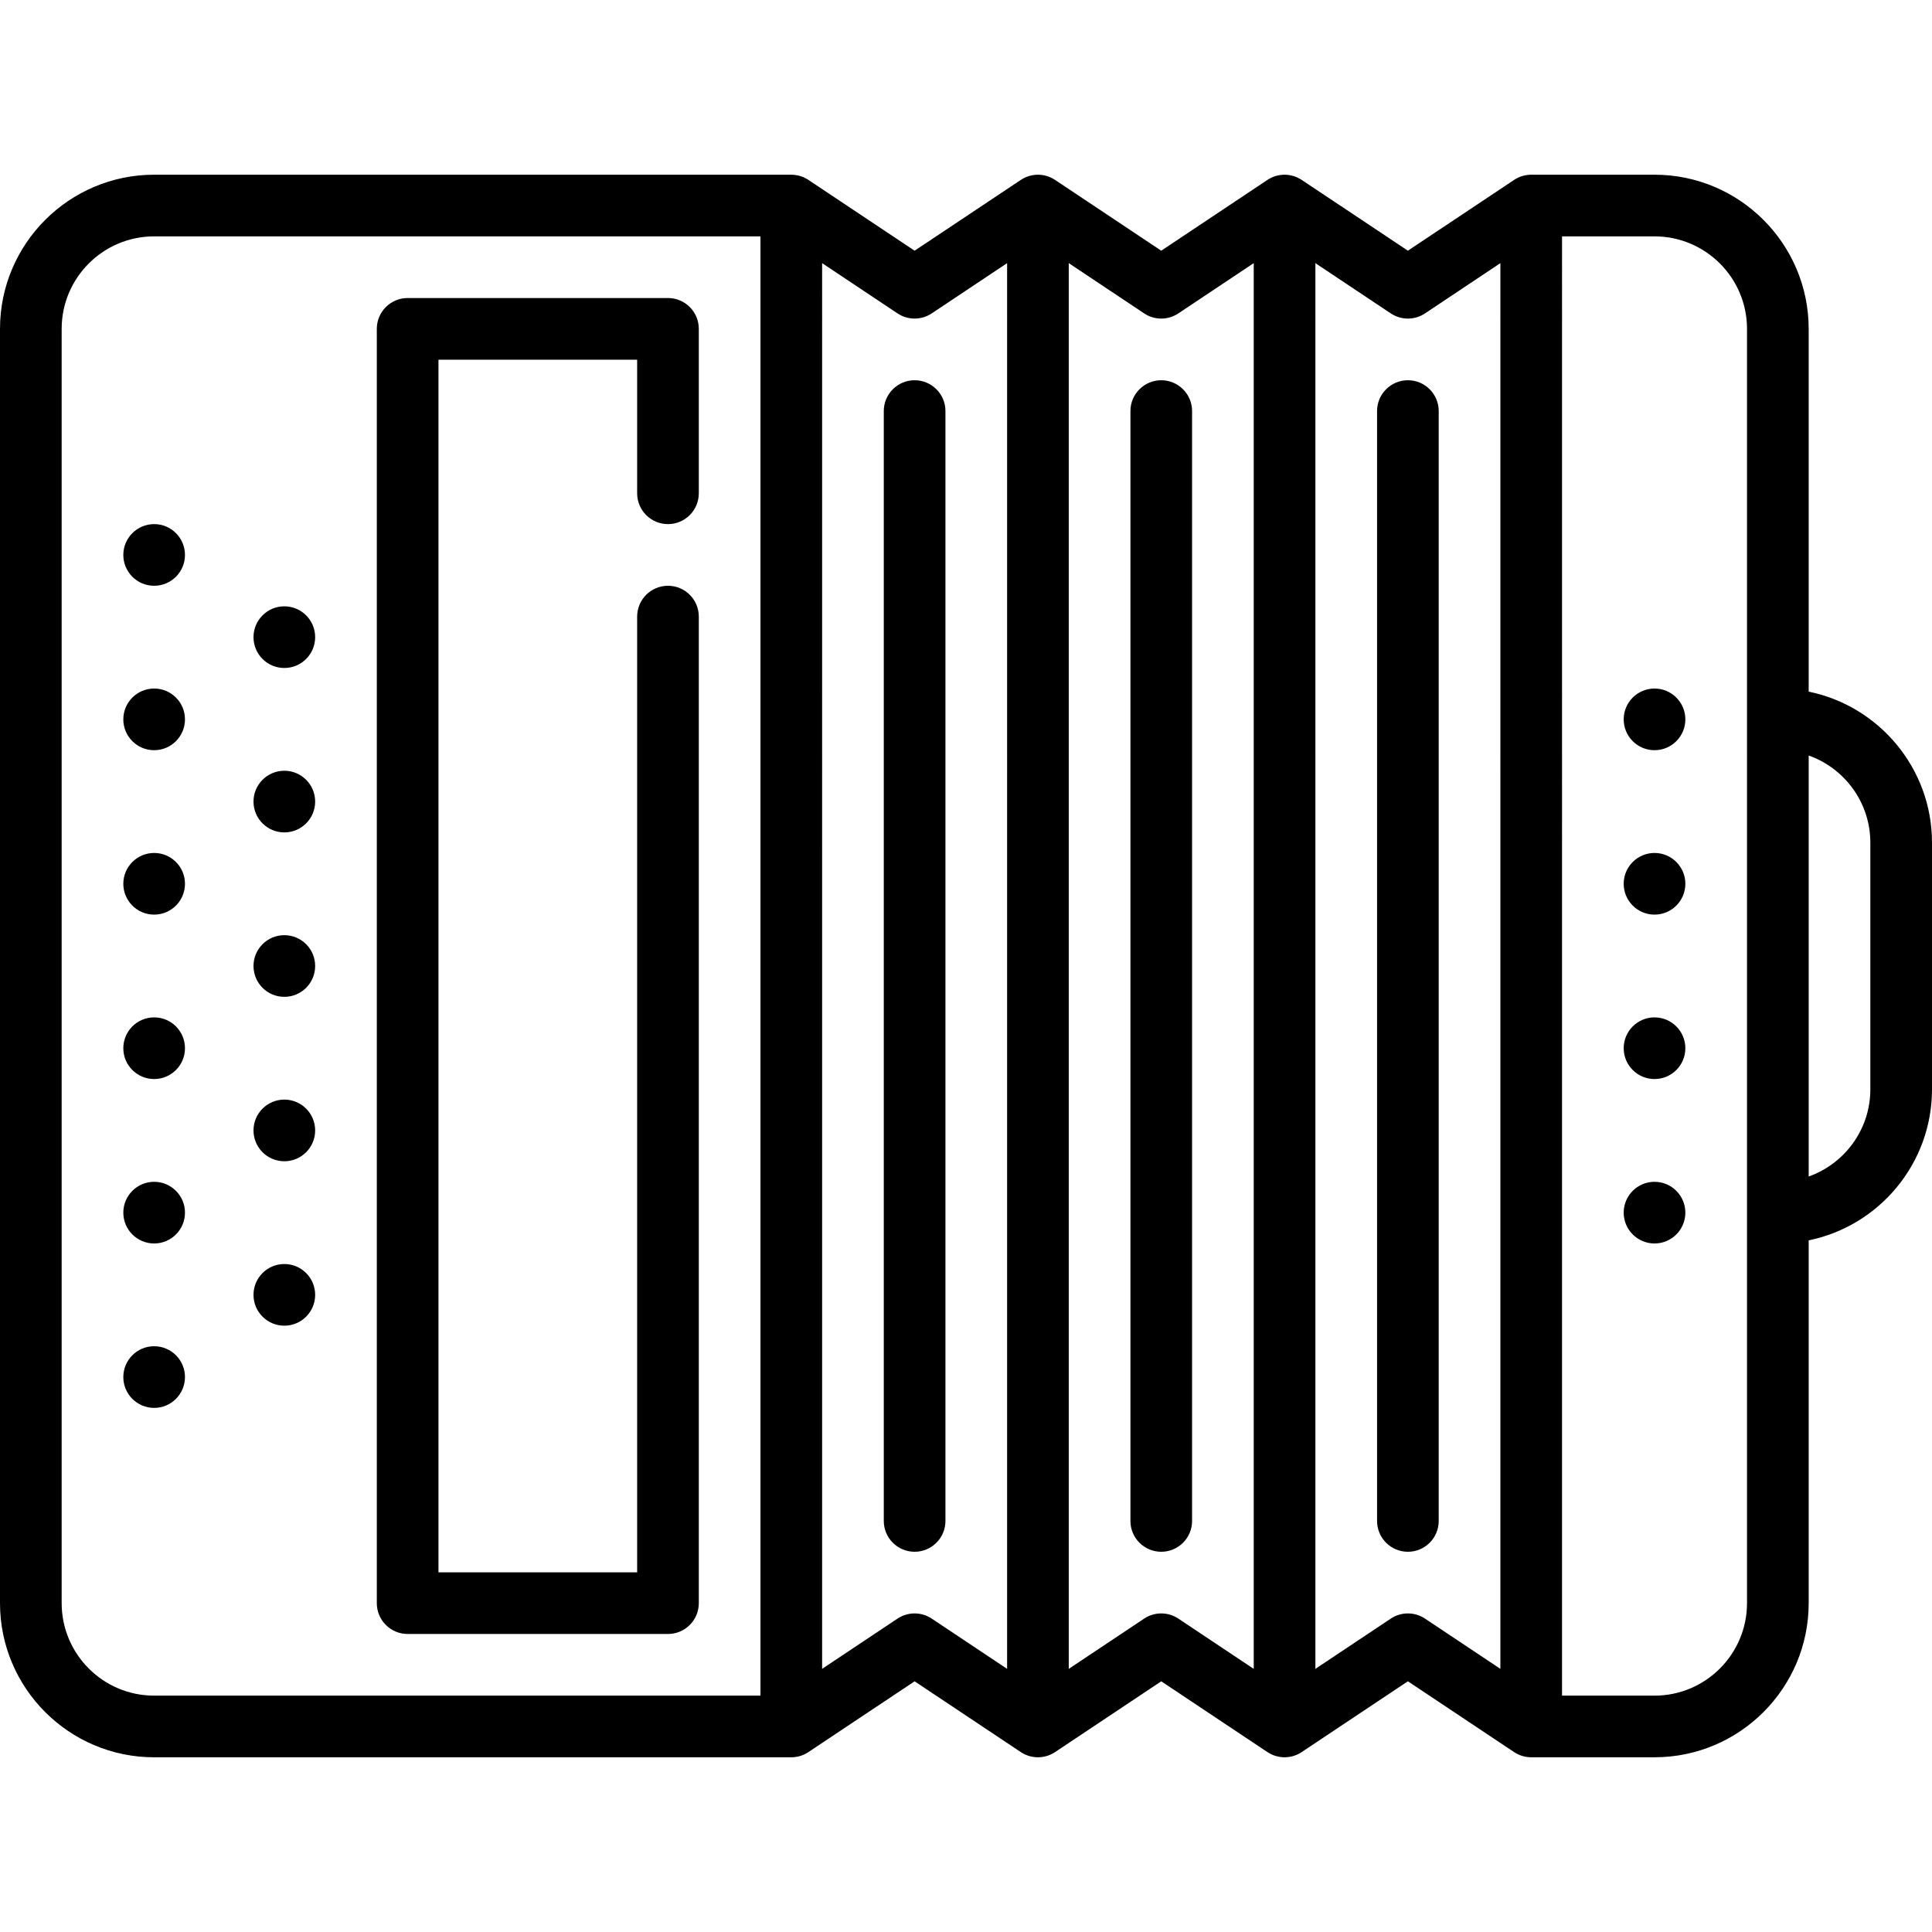
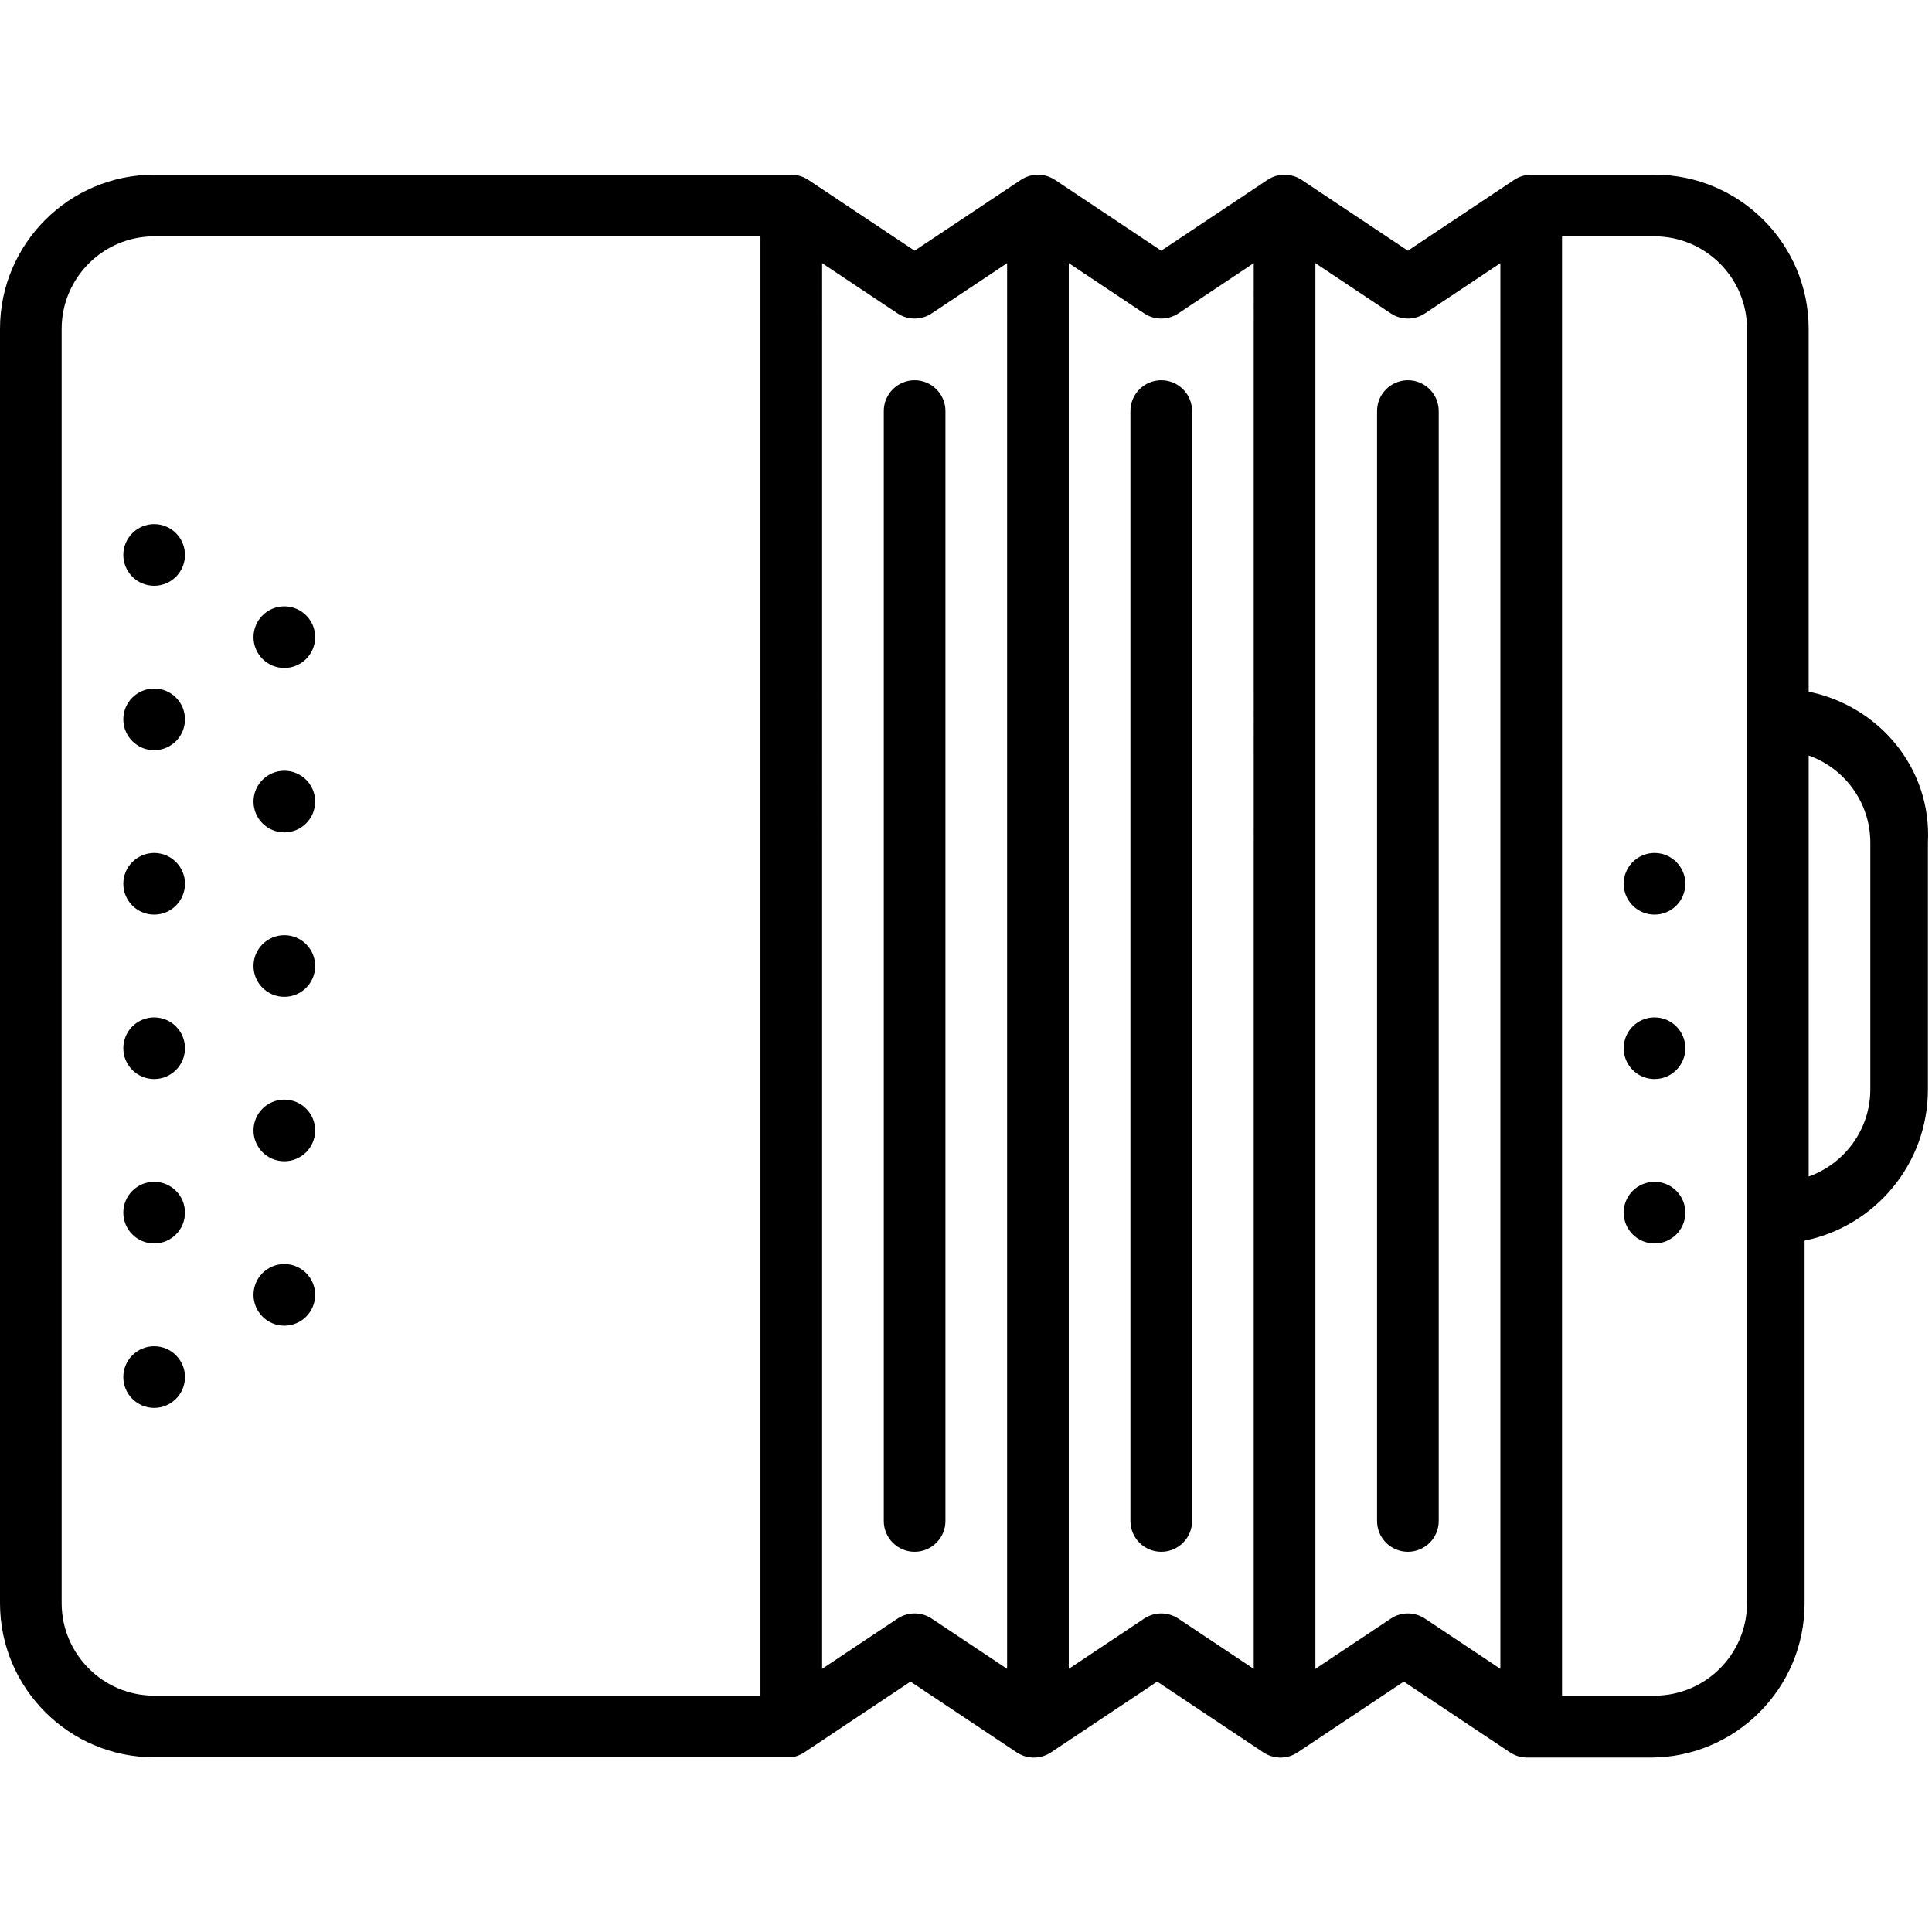
<svg xmlns="http://www.w3.org/2000/svg" fill="#000000" height="800px" width="800px" version="1.1" id="Layer_1" viewBox="0 0 512.002 512.002" xml:space="preserve">
  <g>
    <g>
      <path d="M242.383,100.768c-4.512,0-8.17,3.658-8.17,8.17v294.128c0,4.512,3.658,8.17,8.17,8.17s8.17-3.658,8.17-8.17V108.938    C250.553,104.426,246.895,100.768,242.383,100.768z" />
    </g>
  </g>
  <g>
    <g>
      <path d="M307.745,100.768c-4.512,0-8.17,3.658-8.17,8.17v294.128c0,4.512,3.658,8.17,8.17,8.17s8.17-3.658,8.17-8.17V108.938    C315.915,104.426,312.257,100.768,307.745,100.768z" />
    </g>
  </g>
  <g>
    <g>
      <path d="M373.106,100.768c-4.512,0-8.17,3.658-8.17,8.17v294.128c0,4.512,3.658,8.17,8.17,8.17s8.17-3.658,8.17-8.17V108.938    C381.277,104.426,377.619,100.768,373.106,100.768z" />
    </g>
  </g>
  <g>
    <g>
-       <path d="M479.319,183.292V87.15c0-22.526-18.325-40.851-40.851-40.851h-32.681c-0.368,0-0.728,0.033-1.083,0.08    c-0.083,0.011-0.163,0.024-0.245,0.037c-0.345,0.057-0.685,0.13-1.015,0.228c-0.385,0.115-0.724,0.251-1.056,0.403    c-0.062,0.028-0.122,0.059-0.183,0.088c-0.319,0.156-0.63,0.327-0.924,0.522c-0.074,0.047-28.174,18.781-28.174,18.781    l-28.101-18.733c-0.373-0.244-0.687-0.417-1.011-0.575c-0.062-0.031-0.124-0.061-0.187-0.09c-0.33-0.15-0.669-0.283-1.021-0.39    c-0.027-0.009-0.056-0.013-0.083-0.022c-0.314-0.09-0.635-0.16-0.963-0.214c-0.084-0.014-0.167-0.027-0.251-0.038    c-0.35-0.046-0.704-0.077-1.067-0.077c-0.363,0-0.716,0.032-1.066,0.077c-0.084,0.011-0.167,0.025-0.251,0.038    c-0.328,0.053-0.649,0.122-0.963,0.214c-0.027,0.008-0.054,0.013-0.082,0.021c-0.352,0.106-0.691,0.24-1.021,0.39    c-0.063,0.028-0.124,0.06-0.187,0.09c-0.324,0.158-0.639,0.331-0.938,0.528c-0.072,0.048-28.172,18.781-28.172,18.781    L279.64,47.701c-0.373-0.243-0.684-0.415-1.005-0.572c-0.063-0.031-0.125-0.062-0.188-0.09c-0.33-0.15-0.669-0.283-1.02-0.39    c-0.027-0.008-0.054-0.013-0.082-0.021c-0.314-0.092-0.636-0.16-0.964-0.214c-0.084-0.014-0.167-0.027-0.251-0.038    c-0.35-0.046-0.703-0.077-1.064-0.077c-0.364,0-0.718,0.032-1.068,0.077c-0.084,0.011-0.167,0.025-0.251,0.038    c-0.328,0.053-0.65,0.122-0.964,0.214c-0.027,0.008-0.055,0.013-0.081,0.021c-0.353,0.107-0.692,0.24-1.023,0.39    c-0.061,0.028-0.122,0.059-0.183,0.088c-0.328,0.159-0.646,0.334-0.948,0.535c-0.071,0.046-28.167,18.775-28.167,18.775    l-28.1-18.733c-0.368-0.242-0.679-0.413-0.998-0.569c-0.061-0.029-0.122-0.06-0.183-0.088c-0.331-0.153-0.672-0.288-1.026-0.394    c-0.359-0.107-0.699-0.179-1.046-0.235c-0.082-0.013-0.163-0.026-0.245-0.037c-0.355-0.047-0.715-0.08-1.083-0.08H40.851    C18.325,46.299,0,64.625,0,87.15v337.702c0,22.526,18.325,40.851,40.851,40.851h168.851c0.368,0,0.728-0.033,1.083-0.08    c0.083-0.011,0.163-0.024,0.245-0.037c0.345-0.057,0.685-0.13,1.015-0.228c0.385-0.115,0.724-0.251,1.056-0.403    c0.062-0.028,0.122-0.059,0.183-0.088c0.319-0.156,0.63-0.327,0.924-0.522c0.074-0.047,28.174-18.781,28.174-18.781l28.1,18.733    c0.373,0.244,0.687,0.417,1.011,0.575c0.062,0.031,0.124,0.061,0.187,0.09c0.33,0.15,0.669,0.283,1.021,0.39    c0.027,0.009,0.054,0.013,0.082,0.021c0.314,0.091,0.635,0.16,0.963,0.214c0.084,0.014,0.167,0.027,0.251,0.038    c0.35,0.046,0.704,0.077,1.066,0.077c0.363,0,0.716-0.032,1.067-0.077c0.084-0.011,0.168-0.025,0.251-0.038    c0.328-0.053,0.649-0.122,0.963-0.214c0.027-0.008,0.056-0.013,0.083-0.022c0.352-0.106,0.691-0.239,1.021-0.39    c0.063-0.028,0.124-0.06,0.187-0.09c0.324-0.158,0.639-0.331,0.938-0.528c0.074-0.047,28.173-18.78,28.173-18.78l28.104,18.736    c0.372,0.243,0.683,0.414,1.004,0.571c0.064,0.032,0.126,0.063,0.192,0.093c0.329,0.15,0.667,0.283,1.017,0.389    c0.028,0.009,0.058,0.014,0.086,0.022c0.313,0.09,0.633,0.159,0.96,0.212c0.085,0.014,0.168,0.027,0.253,0.038    c0.349,0.046,0.703,0.077,1.064,0.077c0.364,0,0.718-0.032,1.069-0.077c0.083-0.011,0.166-0.024,0.248-0.038    c0.33-0.053,0.654-0.123,0.97-0.215c0.025-0.008,0.051-0.012,0.076-0.02c0.353-0.107,0.694-0.24,1.025-0.391    c0.061-0.027,0.12-0.058,0.18-0.087c0.328-0.16,0.647-0.334,0.949-0.535c0.071-0.046,28.167-18.775,28.167-18.775l28.1,18.733    c0.368,0.242,0.679,0.413,0.998,0.569c0.061,0.029,0.122,0.06,0.183,0.088c0.331,0.153,0.672,0.288,1.026,0.394    c0.359,0.107,0.699,0.179,1.046,0.235c0.082,0.013,0.163,0.026,0.245,0.037c0.355,0.047,0.715,0.08,1.083,0.08h32.681    c22.526,0,40.851-18.325,40.851-40.851v-96.142c18.624-3.795,32.681-20.3,32.681-40.029v-65.362    C512,203.592,497.943,187.087,479.319,183.292z M201.532,449.363H40.851c-13.516,0-24.511-10.995-24.511-24.511V87.15    c0-13.516,10.995-24.511,24.511-24.511h160.681V449.363z M266.894,442.267l-19.979-13.32c-2.743-1.829-6.32-1.829-9.063,0.001    l-19.979,13.318V69.736l19.979,13.318c2.744,1.829,6.319,1.83,9.063,0l19.979-13.318V442.267z M332.255,442.268l-19.979-13.32    c-2.745-1.83-6.32-1.83-9.065,0l-19.978,13.318V69.735l19.979,13.32c2.745,1.83,6.32,1.83,9.063,0l19.979-13.318V442.268z     M397.617,442.267l-19.979-13.319c-2.744-1.829-6.319-1.83-9.063,0l-19.979,13.318V69.736l19.979,13.32    c2.744,1.83,6.32,1.83,9.063,0l19.979-13.32V442.267z M462.979,424.853c0,13.516-10.995,24.511-24.511,24.511h-24.511V62.64    h24.511c13.516,0,24.511,10.995,24.511,24.511V424.853z M495.66,288.682c0,10.652-6.831,19.733-16.34,23.105V200.215    c9.509,3.373,16.34,12.454,16.34,23.105V288.682z" />
+       <path d="M479.319,183.292V87.15c0-22.526-18.325-40.851-40.851-40.851h-32.681c-0.368,0-0.728,0.033-1.083,0.08    c-0.083,0.011-0.163,0.024-0.245,0.037c-0.345,0.057-0.685,0.13-1.015,0.228c-0.385,0.115-0.724,0.251-1.056,0.403    c-0.062,0.028-0.122,0.059-0.183,0.088c-0.319,0.156-0.63,0.327-0.924,0.522c-0.074,0.047-28.174,18.781-28.174,18.781    l-28.101-18.733c-0.373-0.244-0.687-0.417-1.011-0.575c-0.062-0.031-0.124-0.061-0.187-0.09c-0.33-0.15-0.669-0.283-1.021-0.39    c-0.027-0.009-0.056-0.013-0.083-0.022c-0.314-0.09-0.635-0.16-0.963-0.214c-0.084-0.014-0.167-0.027-0.251-0.038    c-0.35-0.046-0.704-0.077-1.067-0.077c-0.363,0-0.716,0.032-1.066,0.077c-0.084,0.011-0.167,0.025-0.251,0.038    c-0.328,0.053-0.649,0.122-0.963,0.214c-0.027,0.008-0.054,0.013-0.082,0.021c-0.352,0.106-0.691,0.24-1.021,0.39    c-0.063,0.028-0.124,0.06-0.187,0.09c-0.324,0.158-0.639,0.331-0.938,0.528c-0.072,0.048-28.172,18.781-28.172,18.781    L279.64,47.701c-0.373-0.243-0.684-0.415-1.005-0.572c-0.063-0.031-0.125-0.062-0.188-0.09c-0.33-0.15-0.669-0.283-1.02-0.39    c-0.027-0.008-0.054-0.013-0.082-0.021c-0.314-0.092-0.636-0.16-0.964-0.214c-0.084-0.014-0.167-0.027-0.251-0.038    c-0.35-0.046-0.703-0.077-1.064-0.077c-0.364,0-0.718,0.032-1.068,0.077c-0.084,0.011-0.167,0.025-0.251,0.038    c-0.328,0.053-0.65,0.122-0.964,0.214c-0.027,0.008-0.055,0.013-0.081,0.021c-0.353,0.107-0.692,0.24-1.023,0.39    c-0.061,0.028-0.122,0.059-0.183,0.088c-0.328,0.159-0.646,0.334-0.948,0.535c-0.071,0.046-28.167,18.775-28.167,18.775    l-28.1-18.733c-0.368-0.242-0.679-0.413-0.998-0.569c-0.061-0.029-0.122-0.06-0.183-0.088c-0.331-0.153-0.672-0.288-1.026-0.394    c-0.359-0.107-0.699-0.179-1.046-0.235c-0.082-0.013-0.163-0.026-0.245-0.037c-0.355-0.047-0.715-0.08-1.083-0.08H40.851    C18.325,46.299,0,64.625,0,87.15v337.702c0,22.526,18.325,40.851,40.851,40.851h168.851c0.083-0.011,0.163-0.024,0.245-0.037c0.345-0.057,0.685-0.13,1.015-0.228c0.385-0.115,0.724-0.251,1.056-0.403    c0.062-0.028,0.122-0.059,0.183-0.088c0.319-0.156,0.63-0.327,0.924-0.522c0.074-0.047,28.174-18.781,28.174-18.781l28.1,18.733    c0.373,0.244,0.687,0.417,1.011,0.575c0.062,0.031,0.124,0.061,0.187,0.09c0.33,0.15,0.669,0.283,1.021,0.39    c0.027,0.009,0.054,0.013,0.082,0.021c0.314,0.091,0.635,0.16,0.963,0.214c0.084,0.014,0.167,0.027,0.251,0.038    c0.35,0.046,0.704,0.077,1.066,0.077c0.363,0,0.716-0.032,1.067-0.077c0.084-0.011,0.168-0.025,0.251-0.038    c0.328-0.053,0.649-0.122,0.963-0.214c0.027-0.008,0.056-0.013,0.083-0.022c0.352-0.106,0.691-0.239,1.021-0.39    c0.063-0.028,0.124-0.06,0.187-0.09c0.324-0.158,0.639-0.331,0.938-0.528c0.074-0.047,28.173-18.78,28.173-18.78l28.104,18.736    c0.372,0.243,0.683,0.414,1.004,0.571c0.064,0.032,0.126,0.063,0.192,0.093c0.329,0.15,0.667,0.283,1.017,0.389    c0.028,0.009,0.058,0.014,0.086,0.022c0.313,0.09,0.633,0.159,0.96,0.212c0.085,0.014,0.168,0.027,0.253,0.038    c0.349,0.046,0.703,0.077,1.064,0.077c0.364,0,0.718-0.032,1.069-0.077c0.083-0.011,0.166-0.024,0.248-0.038    c0.33-0.053,0.654-0.123,0.97-0.215c0.025-0.008,0.051-0.012,0.076-0.02c0.353-0.107,0.694-0.24,1.025-0.391    c0.061-0.027,0.12-0.058,0.18-0.087c0.328-0.16,0.647-0.334,0.949-0.535c0.071-0.046,28.167-18.775,28.167-18.775l28.1,18.733    c0.368,0.242,0.679,0.413,0.998,0.569c0.061,0.029,0.122,0.06,0.183,0.088c0.331,0.153,0.672,0.288,1.026,0.394    c0.359,0.107,0.699,0.179,1.046,0.235c0.082,0.013,0.163,0.026,0.245,0.037c0.355,0.047,0.715,0.08,1.083,0.08h32.681    c22.526,0,40.851-18.325,40.851-40.851v-96.142c18.624-3.795,32.681-20.3,32.681-40.029v-65.362    C512,203.592,497.943,187.087,479.319,183.292z M201.532,449.363H40.851c-13.516,0-24.511-10.995-24.511-24.511V87.15    c0-13.516,10.995-24.511,24.511-24.511h160.681V449.363z M266.894,442.267l-19.979-13.32c-2.743-1.829-6.32-1.829-9.063,0.001    l-19.979,13.318V69.736l19.979,13.318c2.744,1.829,6.319,1.83,9.063,0l19.979-13.318V442.267z M332.255,442.268l-19.979-13.32    c-2.745-1.83-6.32-1.83-9.065,0l-19.978,13.318V69.735l19.979,13.32c2.745,1.83,6.32,1.83,9.063,0l19.979-13.318V442.268z     M397.617,442.267l-19.979-13.319c-2.744-1.829-6.319-1.83-9.063,0l-19.979,13.318V69.736l19.979,13.32    c2.744,1.83,6.32,1.83,9.063,0l19.979-13.32V442.267z M462.979,424.853c0,13.516-10.995,24.511-24.511,24.511h-24.511V62.64    h24.511c13.516,0,24.511,10.995,24.511,24.511V424.853z M495.66,288.682c0,10.652-6.831,19.733-16.34,23.105V200.215    c9.509,3.373,16.34,12.454,16.34,23.105V288.682z" />
    </g>
  </g>
  <g>
    <g>
      <circle cx="40.851" cy="190.64" r="8.17" />
    </g>
  </g>
  <g>
    <g>
      <circle cx="40.851" cy="147.065" r="8.17" />
    </g>
  </g>
  <g>
    <g>
      <circle cx="40.851" cy="234.214" r="8.17" />
    </g>
  </g>
  <g>
    <g>
      <circle cx="40.851" cy="277.789" r="8.17" />
    </g>
  </g>
  <g>
    <g>
      <circle cx="40.851" cy="321.363" r="8.17" />
    </g>
  </g>
  <g>
    <g>
      <circle cx="40.851" cy="364.938" r="8.17" />
    </g>
  </g>
  <g>
    <g>
      <circle cx="75.351" cy="168.853" r="8.17" />
    </g>
  </g>
  <g>
    <g>
      <circle cx="75.351" cy="212.427" r="8.17" />
    </g>
  </g>
  <g>
    <g>
      <circle cx="75.351" cy="256.002" r="8.17" />
    </g>
  </g>
  <g>
    <g>
      <circle cx="75.351" cy="299.576" r="8.17" />
    </g>
  </g>
  <g>
    <g>
      <circle cx="75.351" cy="343.151" r="8.17" />
    </g>
  </g>
  <g>
    <g>
-       <circle cx="438.468" cy="190.64" r="8.17" />
-     </g>
+       </g>
  </g>
  <g>
    <g>
      <circle cx="438.468" cy="234.214" r="8.17" />
    </g>
  </g>
  <g>
    <g>
      <circle cx="438.468" cy="277.789" r="8.17" />
    </g>
  </g>
  <g>
    <g>
      <circle cx="438.468" cy="321.363" r="8.17" />
    </g>
  </g>
  <g>
    <g>
-       <path d="M177.021,138.895c4.512,0,8.17-3.658,8.17-8.17V87.15c0-4.512-3.658-8.17-8.17-8.17h-68.993    c-4.512,0-8.17,3.658-8.17,8.17v337.702c0,4.512,3.658,8.17,8.17,8.17h68.993c4.512,0,8.17-3.658,8.17-8.17V163.406    c0-4.512-3.658-8.17-8.17-8.17s-8.17,3.658-8.17,8.17v253.277h-52.652V95.321h52.652v35.404    C168.851,135.237,172.509,138.895,177.021,138.895z" />
-     </g>
+       </g>
  </g>
</svg>